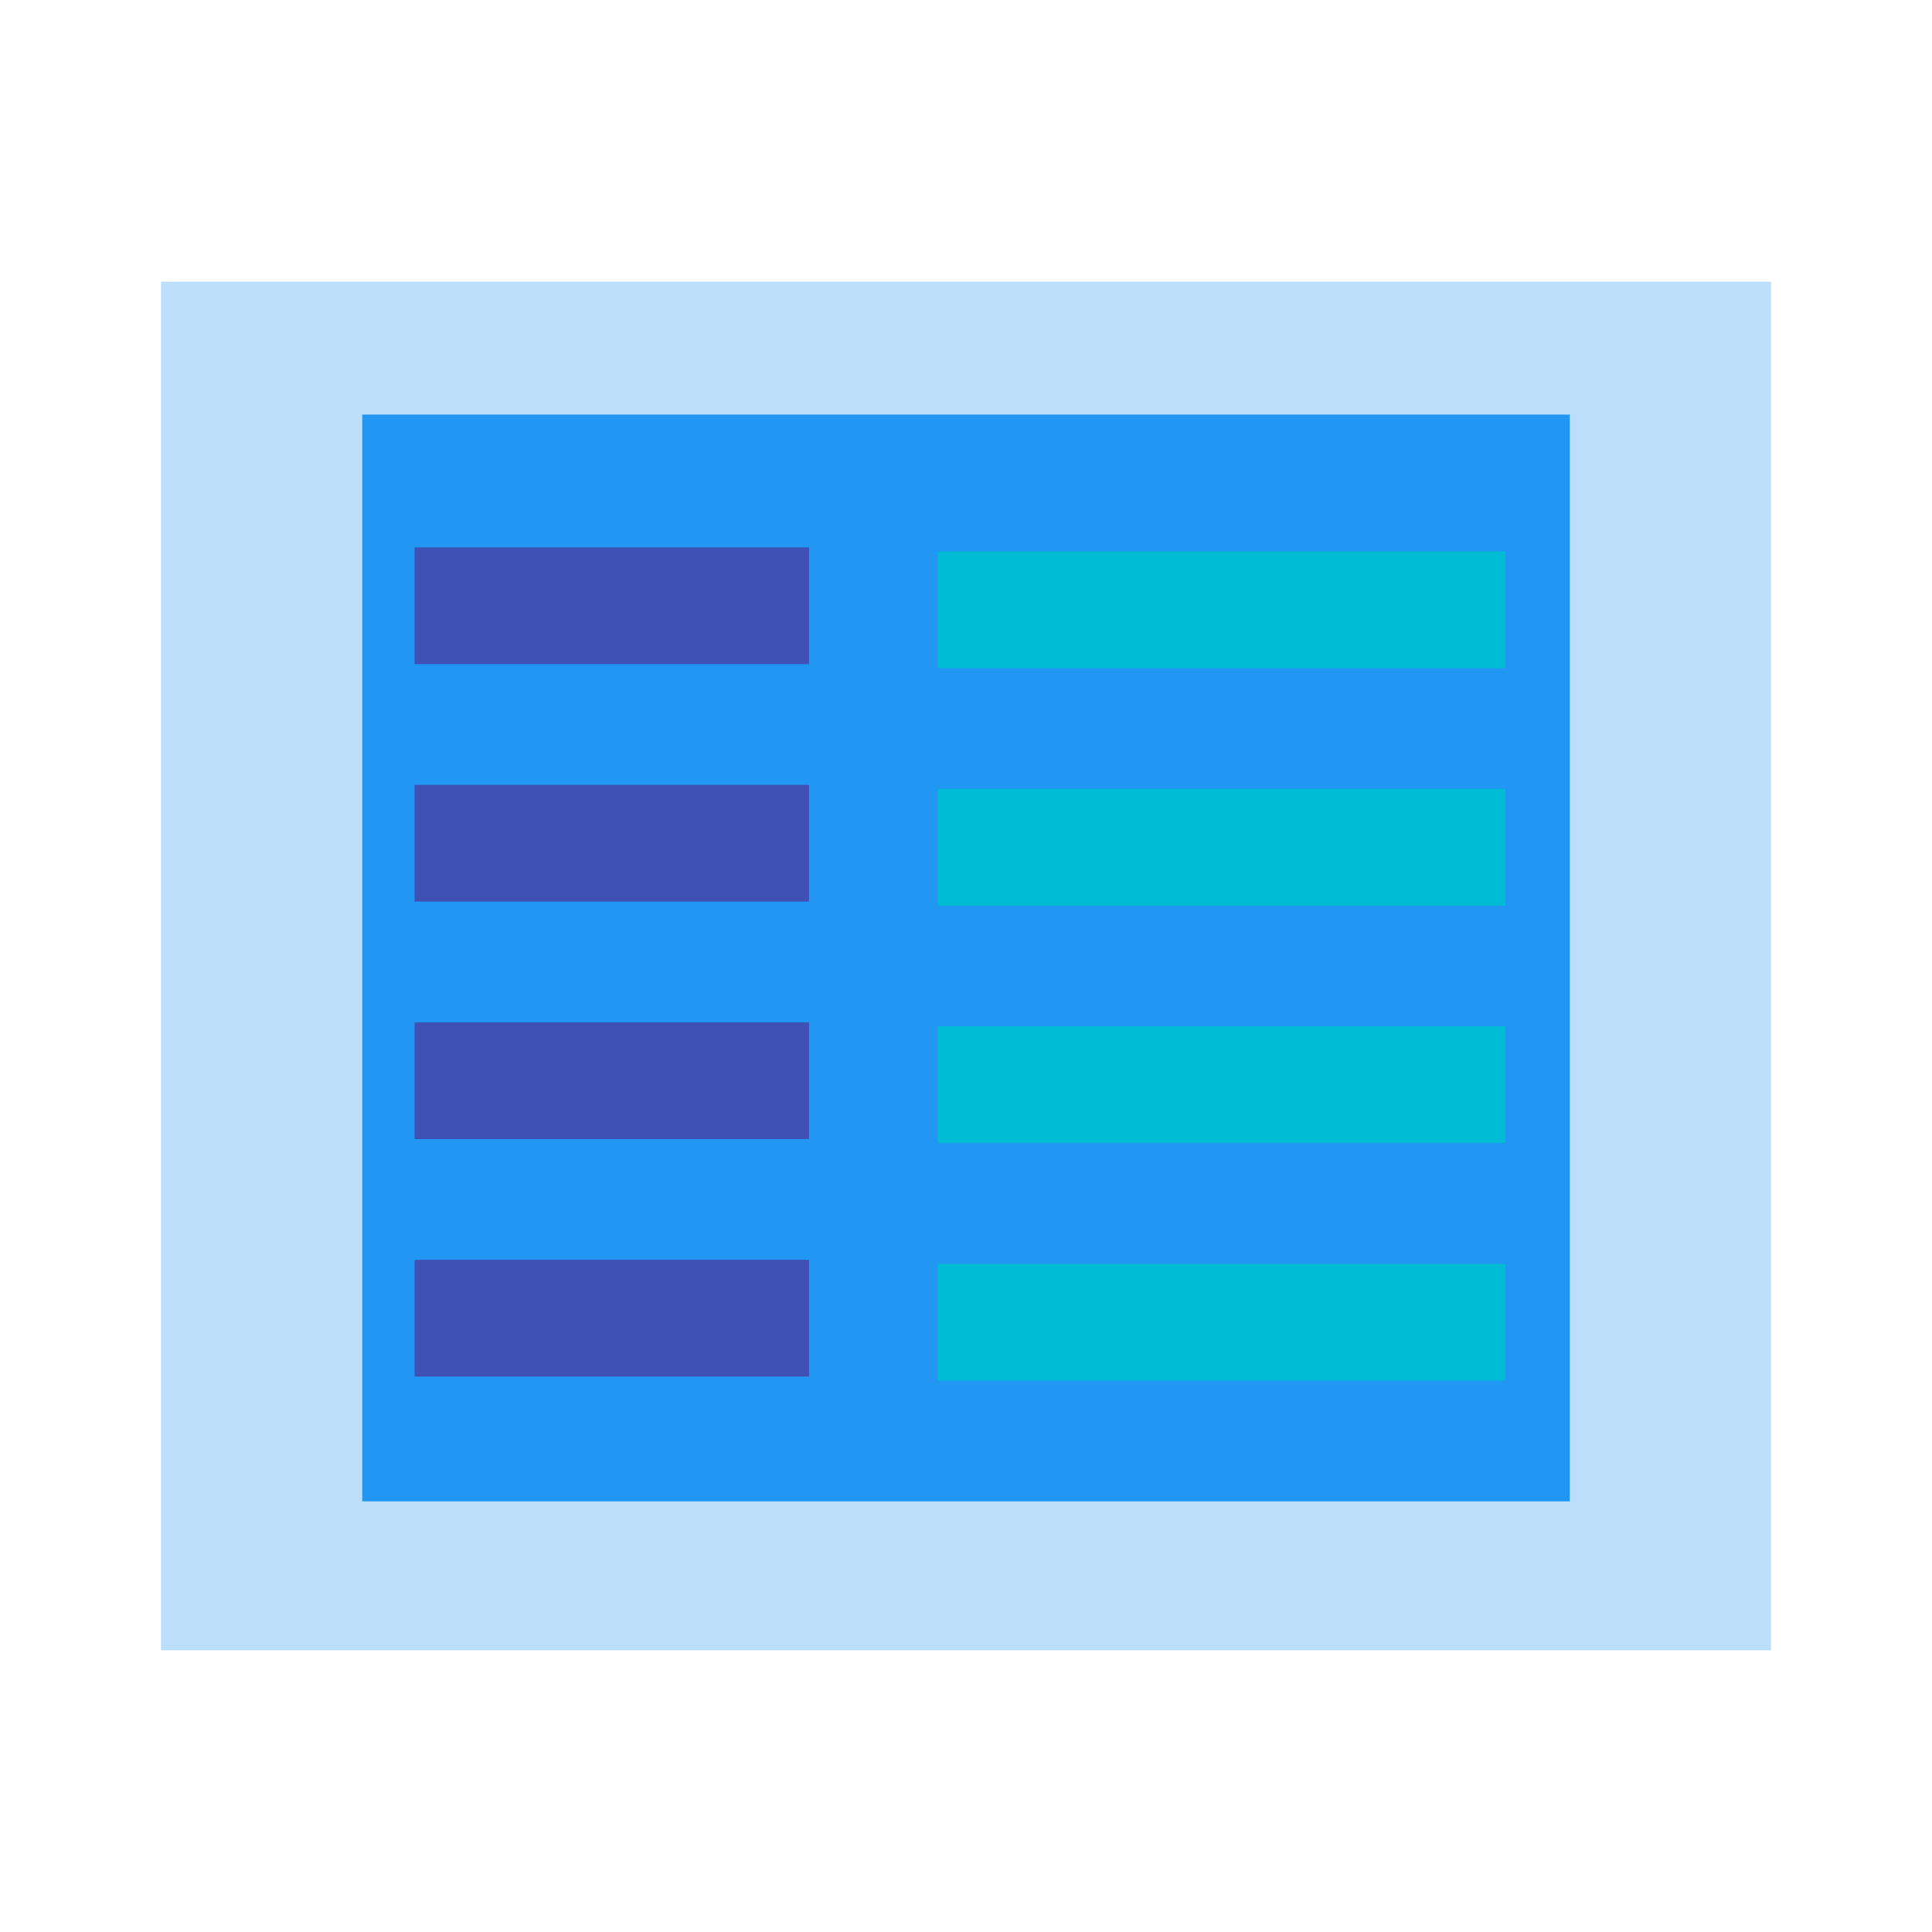
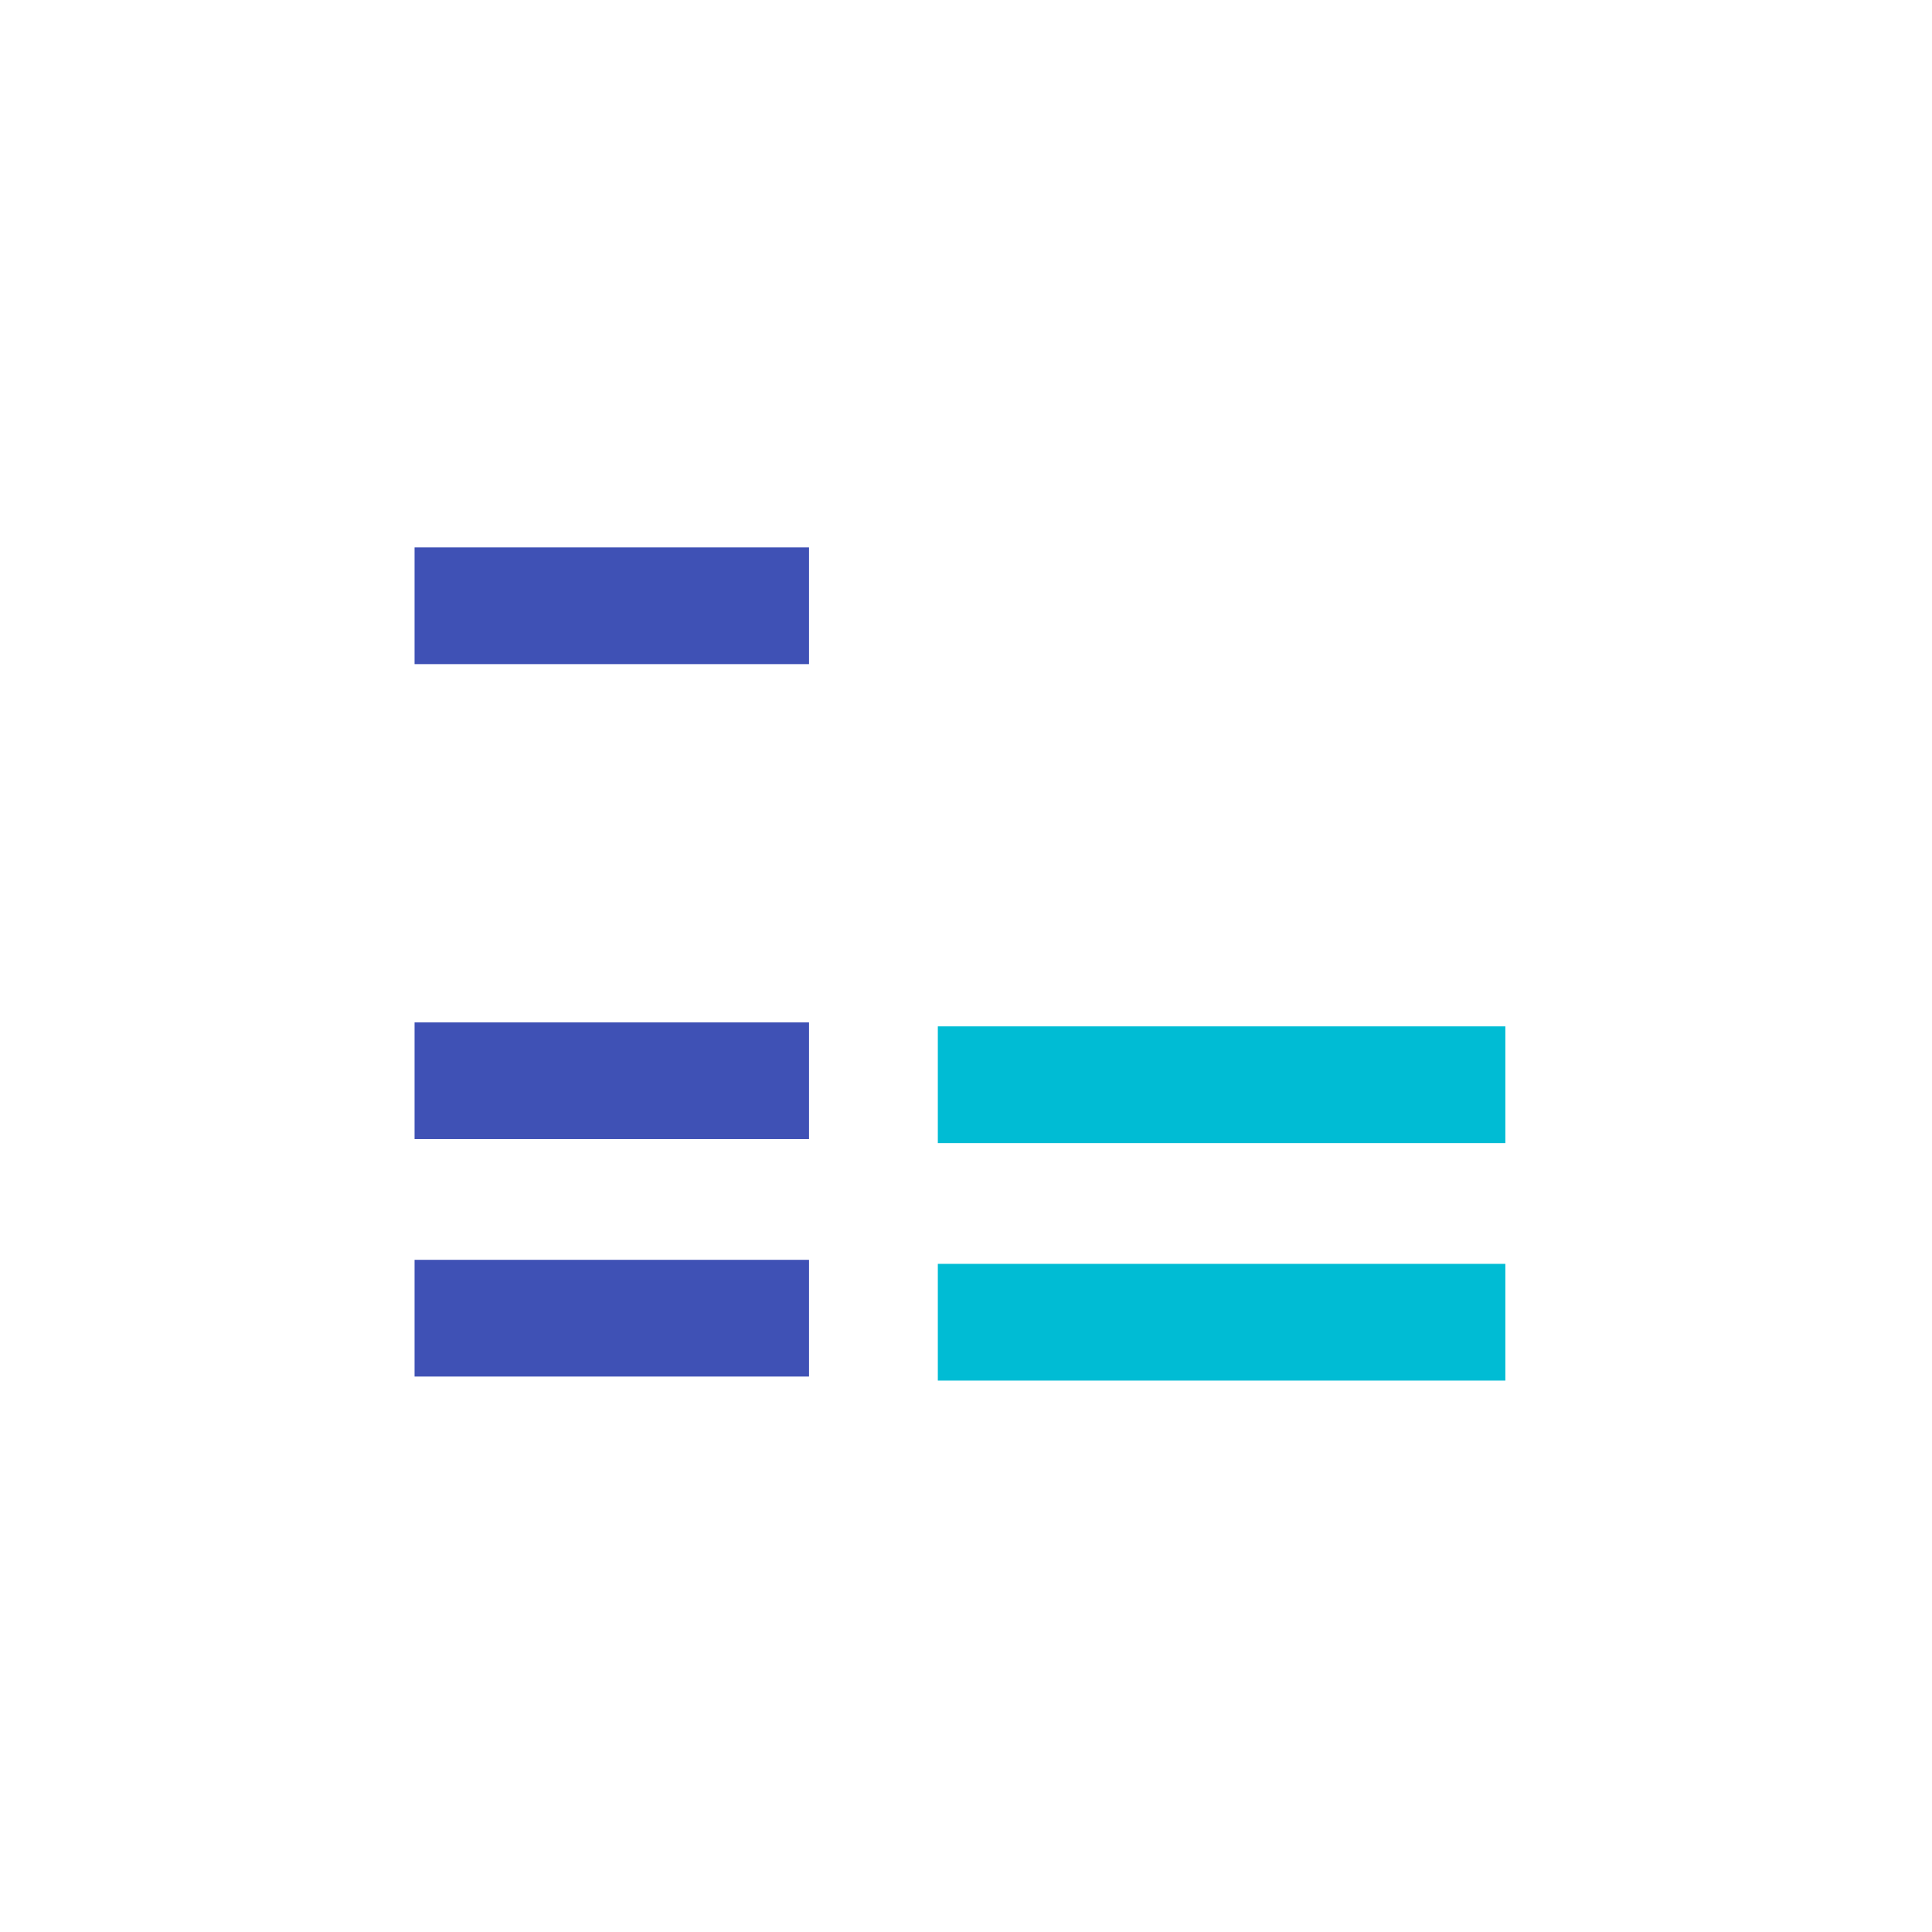
<svg xmlns="http://www.w3.org/2000/svg" version="1.1" id="Ebene_1" x="0px" y="0px" viewBox="0 0 48 48" style="enable-background:new 0 0 48 48;" xml:space="preserve">
  <style type="text/css">
	.st0{fill:#BBDEFB;}
	.st1{fill:#2196F3;}
	.st2{fill:#3F51B5;}
	.st3{fill:#00BCD4;}
</style>
-   <rect x="4" y="7" class="st0" width="40" height="34" />
  <g>
-     <rect x="9" y="10.3" class="st1" width="30" height="27" />
-   </g>
+     </g>
  <rect x="10.3" y="13.6" class="st2" width="9.8" height="2.9" />
-   <rect x="10.3" y="19.5" class="st2" width="9.8" height="2.9" />
  <rect x="10.3" y="31.3" class="st2" width="9.8" height="2.9" />
  <rect x="10.3" y="25.4" class="st2" width="9.8" height="2.9" />
-   <rect x="23.3" y="13.7" class="st3" width="14.1" height="2.9" />
-   <rect x="23.3" y="19.6" class="st3" width="14.1" height="2.9" />
  <rect x="23.3" y="31.4" class="st3" width="14.1" height="2.9" />
  <rect x="23.3" y="25.5" class="st3" width="14.1" height="2.9" />
</svg>